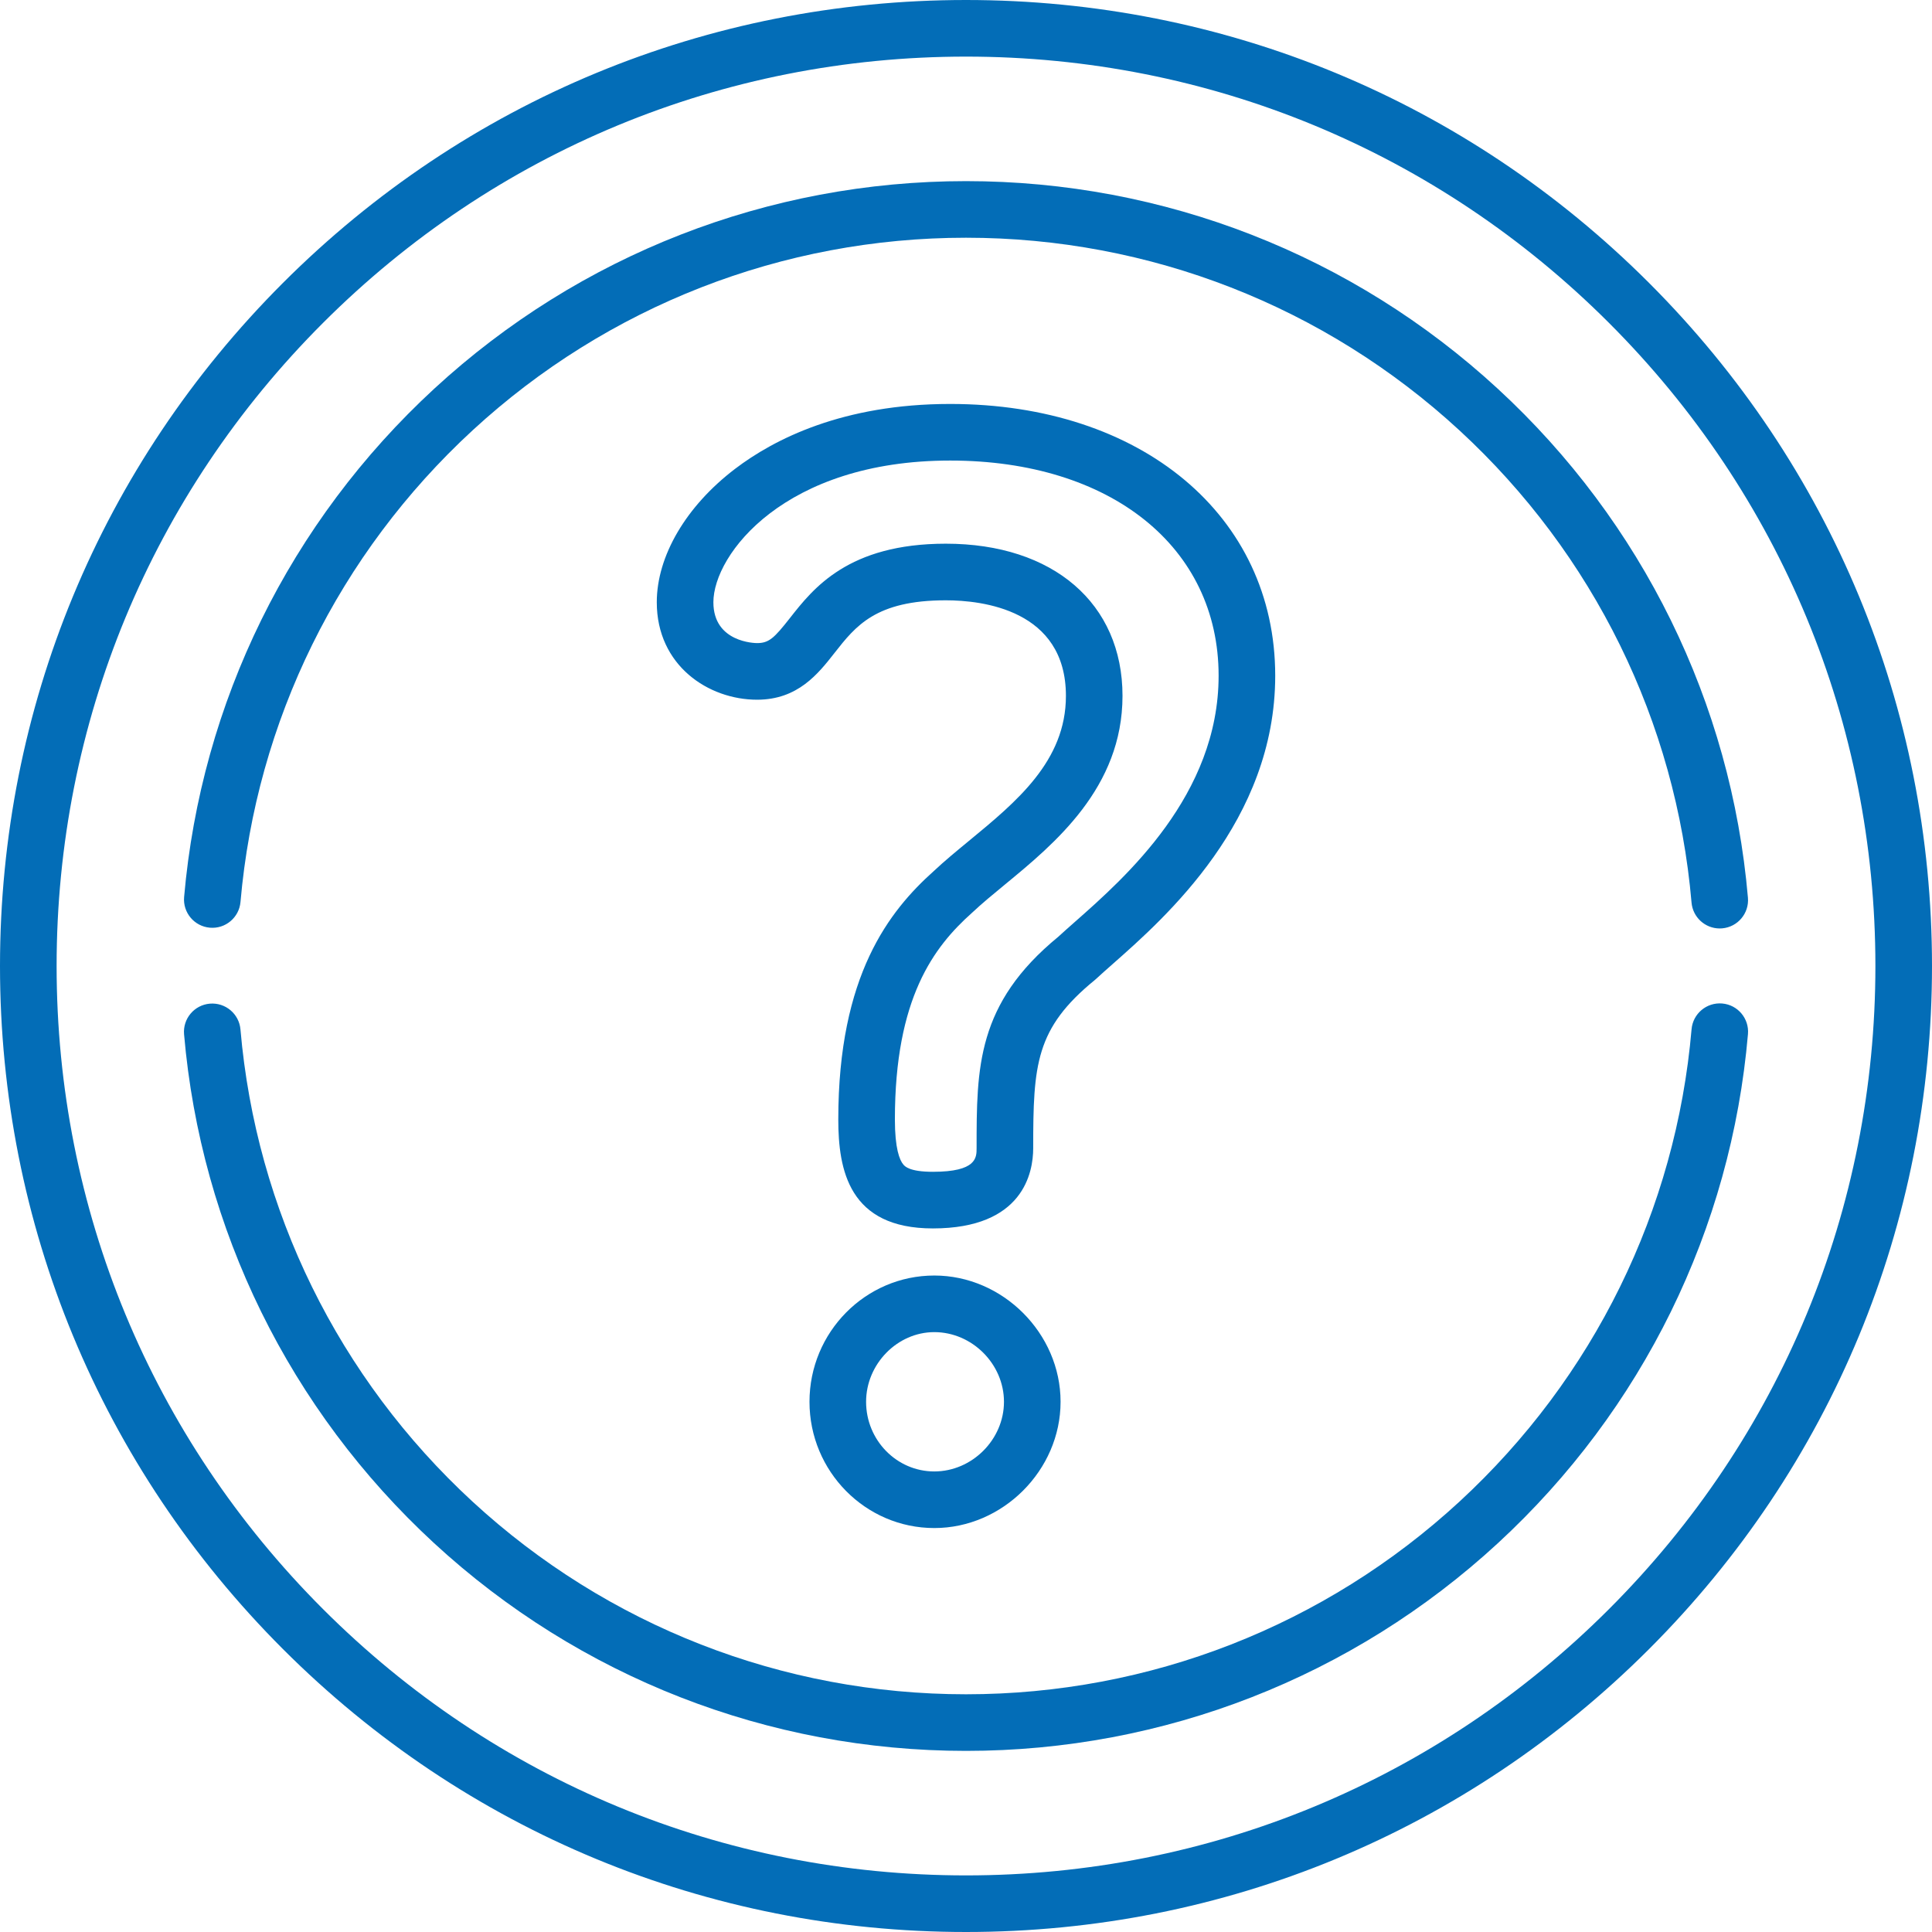
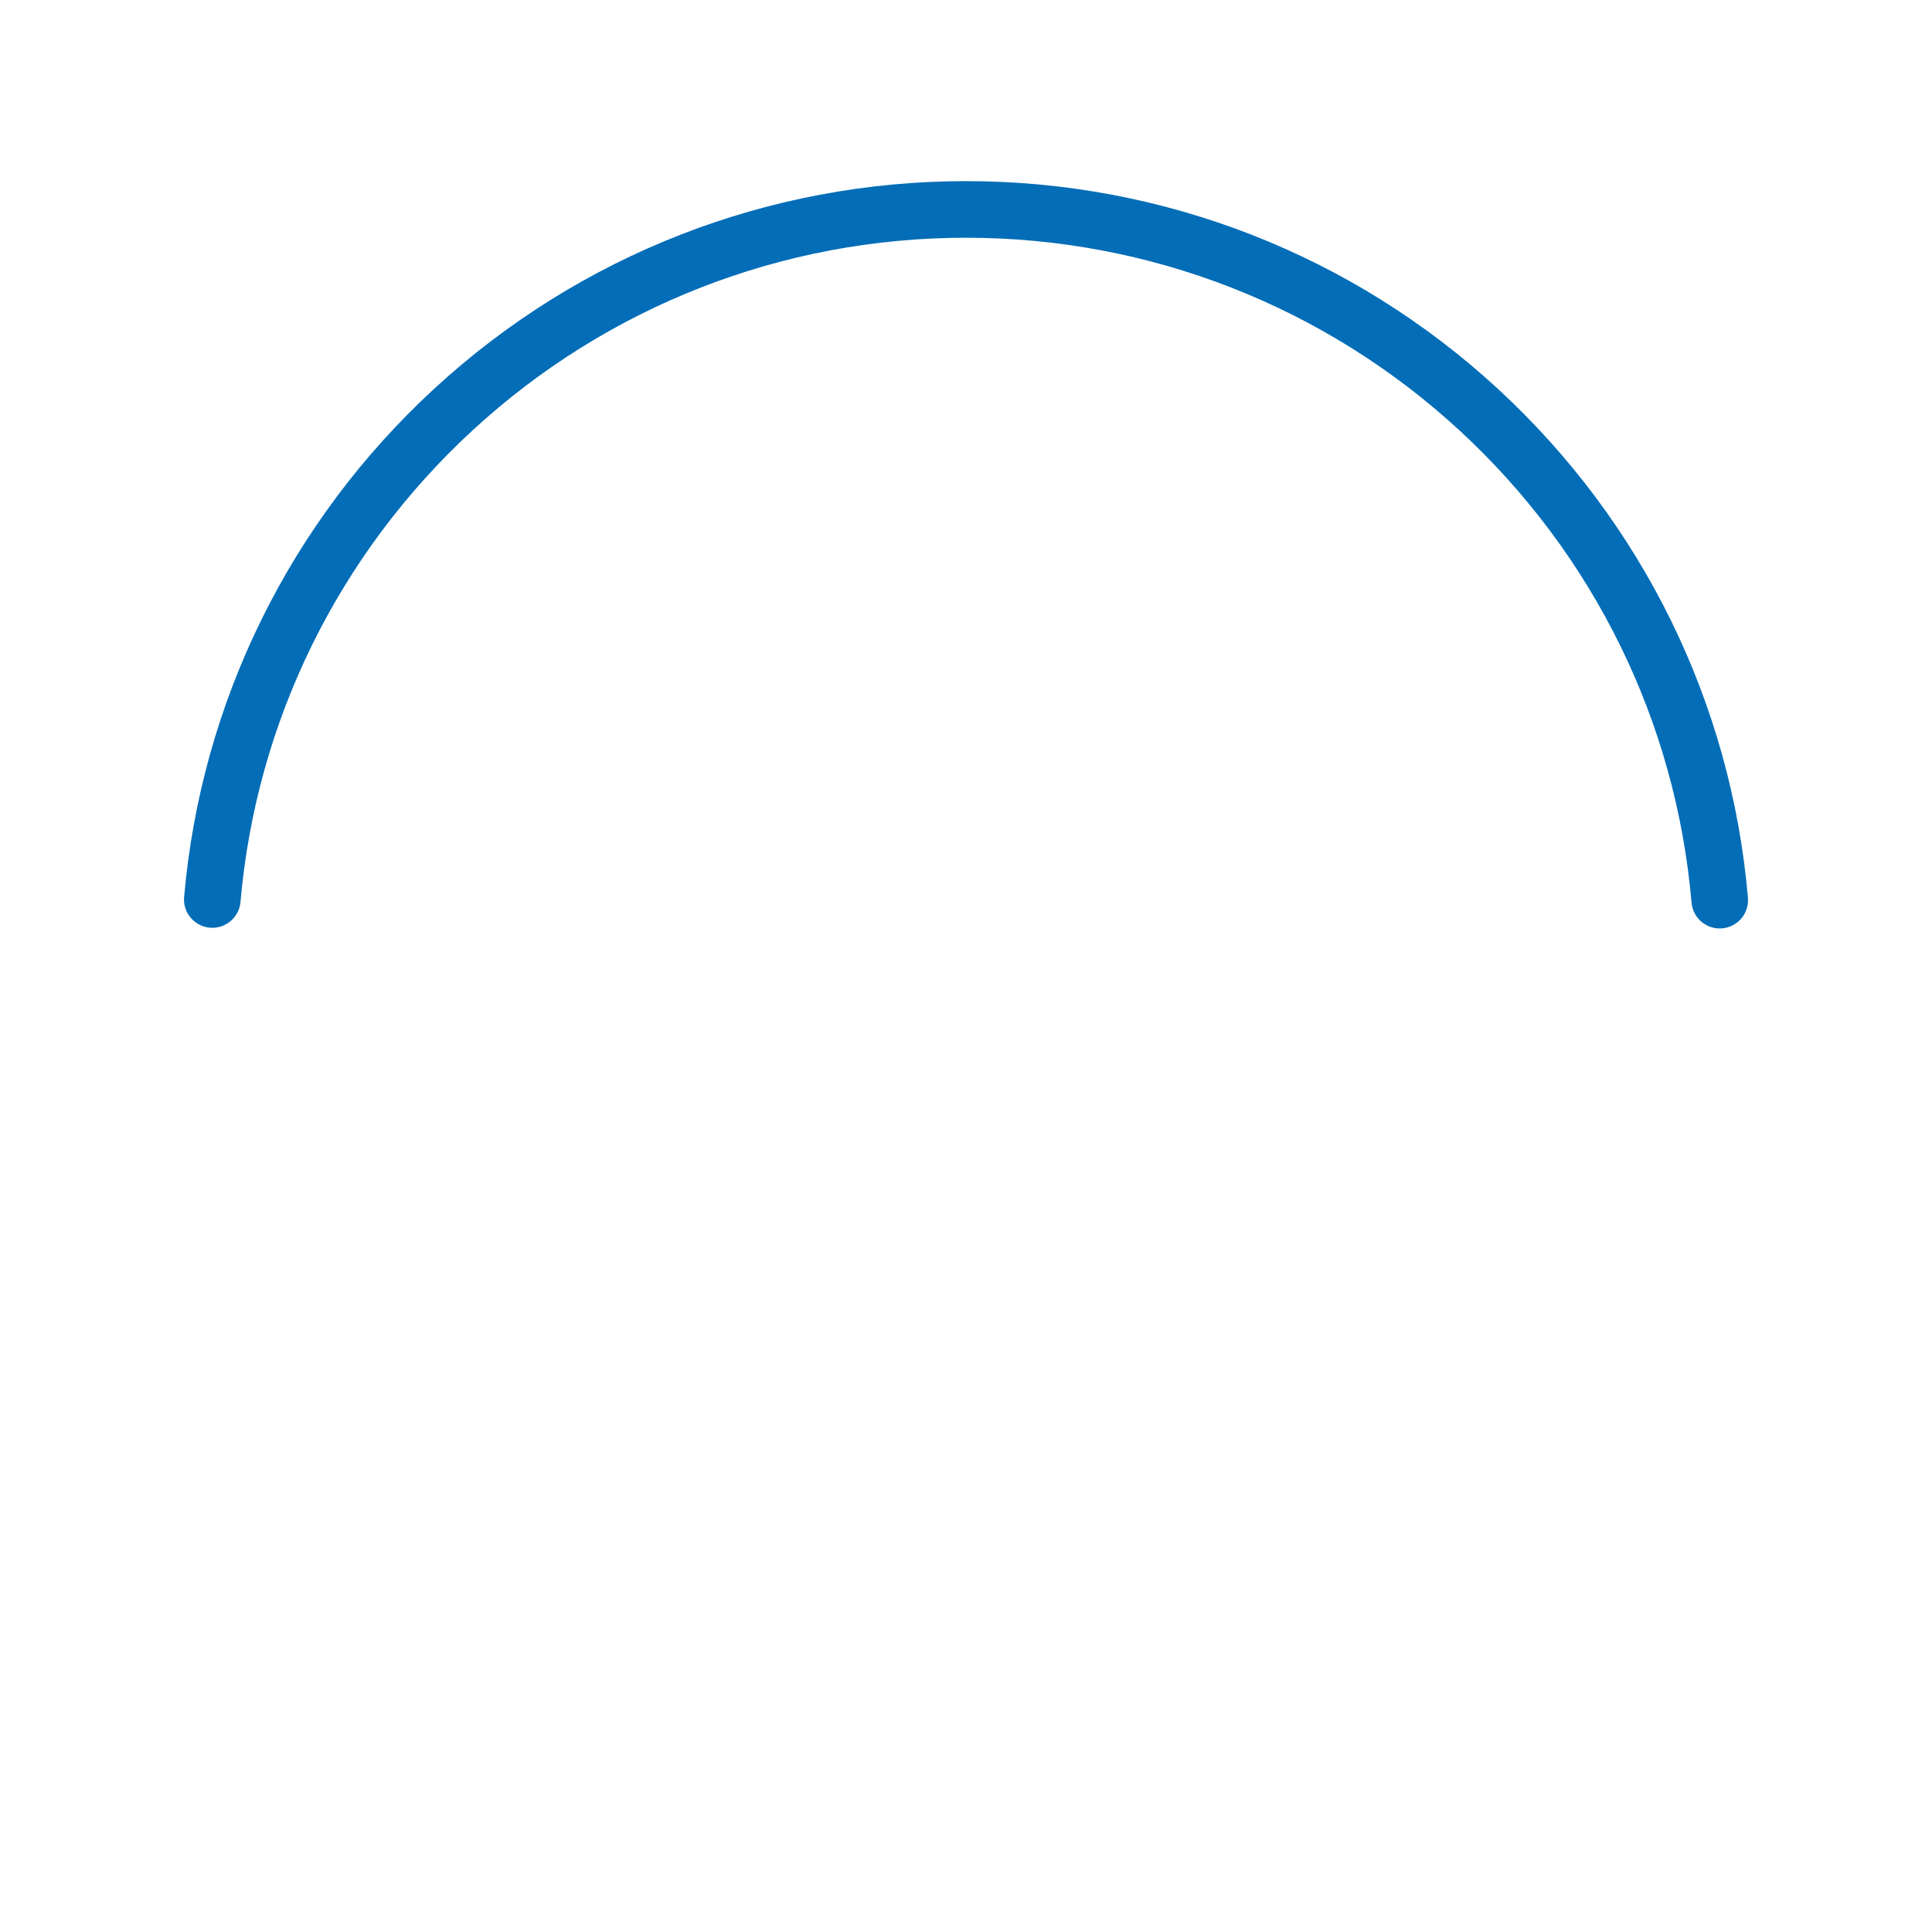
<svg xmlns="http://www.w3.org/2000/svg" height="512pt" viewBox="0 0 512 512" width="512pt">
-   <path fill="#036db7" d="m437.02 74.98c-48.352-48.352-112.641-74.98-181.02-74.98s-132.668 26.629-181.02 74.98c-48.352 48.352-74.98 112.641-74.98 181.02s26.629 132.668 74.98 181.02c48.352 48.352 112.641 74.98 181.02 74.98s132.668-26.629 181.02-74.98c48.352-48.352 74.98-112.641 74.98-181.02s-26.629-132.668-74.98-181.02zm-10.605 351.434c-45.52 45.52-106.039 70.586-170.414 70.586s-124.895-25.066-170.414-70.586c-45.52-45.52-70.586-106.039-70.586-170.414s25.066-124.895 70.586-170.414c45.52-45.52 106.039-70.586 170.414-70.586s124.895 25.066 170.414 70.586c45.52 45.52 70.586 106.039 70.586 170.414s-25.066 124.895-70.586 170.414zm0 0" />
-   <path fill="#036db7" d="m456.398 265.934c-4.121-.352-7.762 2.703-8.117 6.828-4.121 47.945-25.953 92.391-61.469 125.145-35.723 32.949-82.18 51.094-130.812 51.094-48.625 0-95.074-18.141-130.797-51.078-35.516-32.75-57.352-77.184-61.48-125.117-.359-4.125-3.988-7.176-8.117-6.828-4.129.355-7.184 3.988-6.828 8.117 4.453 51.672 27.984 99.562 66.258 134.855 38.5 35.5 88.562 55.051 140.965 55.051 52.41 0 102.48-19.555 140.98-55.066 38.277-35.301 61.801-83.203 66.246-134.887.355-4.125-2.703-7.762-6.828-8.113zm0 0" />
  <path fill="#036db7" d="m55.613 245.848c4.129.367 7.762-2.695 8.121-6.82 4.172-47.895 26.023-92.289 61.527-125.004 35.715-32.902 82.145-51.023 130.738-51.023 48.625 0 95.074 18.141 130.797 51.078 35.516 32.75 57.352 77.184 61.48 125.117.34 3.906 3.613 6.855 7.465 6.855.215 0 .434-.008.652-.027 4.129-.355 7.184-3.988 6.828-8.117-4.453-51.672-27.984-99.562-66.258-134.855-38.5-35.5-88.562-55.051-140.965-55.051-52.371 0-102.41 19.531-140.902 54.992-38.262 35.254-61.809 83.102-66.305 134.734-.359 4.125 2.695 7.762 6.82 8.121zm0 0" />
-   <path fill="#036db7" d="m247.602 338.027c-18.242 0-33.078 15.012-33.078 33.461s14.836 33.461 33.078 33.461c18.137 0 33.461-15.324 33.461-33.461s-15.324-33.461-33.461-33.461zm0 51.922c-9.969 0-18.078-8.281-18.078-18.461 0-10.008 8.277-18.461 18.078-18.461 10.008 0 18.461 8.453 18.461 18.461 0 10.008-8.457 18.461-18.461 18.461zm0 0" />
-   <path fill="#036db7" d="m290.141 259.711c.129-.105.254-.215.375-.328 1.172-1.094 2.625-2.375 4.305-3.859 14-12.344 43.125-38.031 43.125-76.449 0-42.406-35.422-72.023-86.145-72.023-28.441 0-46.688 9.348-56.988 17.188-13 9.895-20.758 23.113-20.758 35.367 0 16.773 13.699 25.824 26.586 25.824 10.789 0 16.184-6.871 20.516-12.395 5.629-7.176 10.945-13.949 29.5-13.949 9.566 0 31.824 2.469 31.824 25.332 0 17.262-13.078 28.027-25.723 38.438-3.312 2.727-6.445 5.305-9.266 7.957-11.812 10.57-25.336 27.617-25.336 65.848 0 13.445 2.852 28.883 25.062 28.883 24 0 26.59-14.859 26.59-21.246 0-22.234.625-31.766 16.332-44.586zm-9.68-11.465c-21.652 17.777-21.652 34.676-21.652 56.051 0 2.484 0 6.242-11.59 6.242-6.172 0-7.402-1.438-7.805-1.906-1.031-1.203-2.258-4.262-2.258-11.973 0-32.172 10.312-45.719 20.402-54.73.051-.043.102-.09.148-.137 2.473-2.328 5.441-4.773 8.582-7.359 13.164-10.836 31.188-25.676 31.188-50.02 0-24.5-18.379-40.332-46.824-40.332-25.848 0-35.145 11.852-41.301 19.691-4.164 5.305-5.562 6.652-8.711 6.652-.473 0-11.586-.125-11.586-10.824 0-12.688 18.945-37.551 62.746-37.551 42.555 0 71.145 22.914 71.145 57.02 0 31.648-24.75 53.477-38.047 65.203-1.684 1.488-3.152 2.785-4.438 3.973zm0 0" />
</svg>